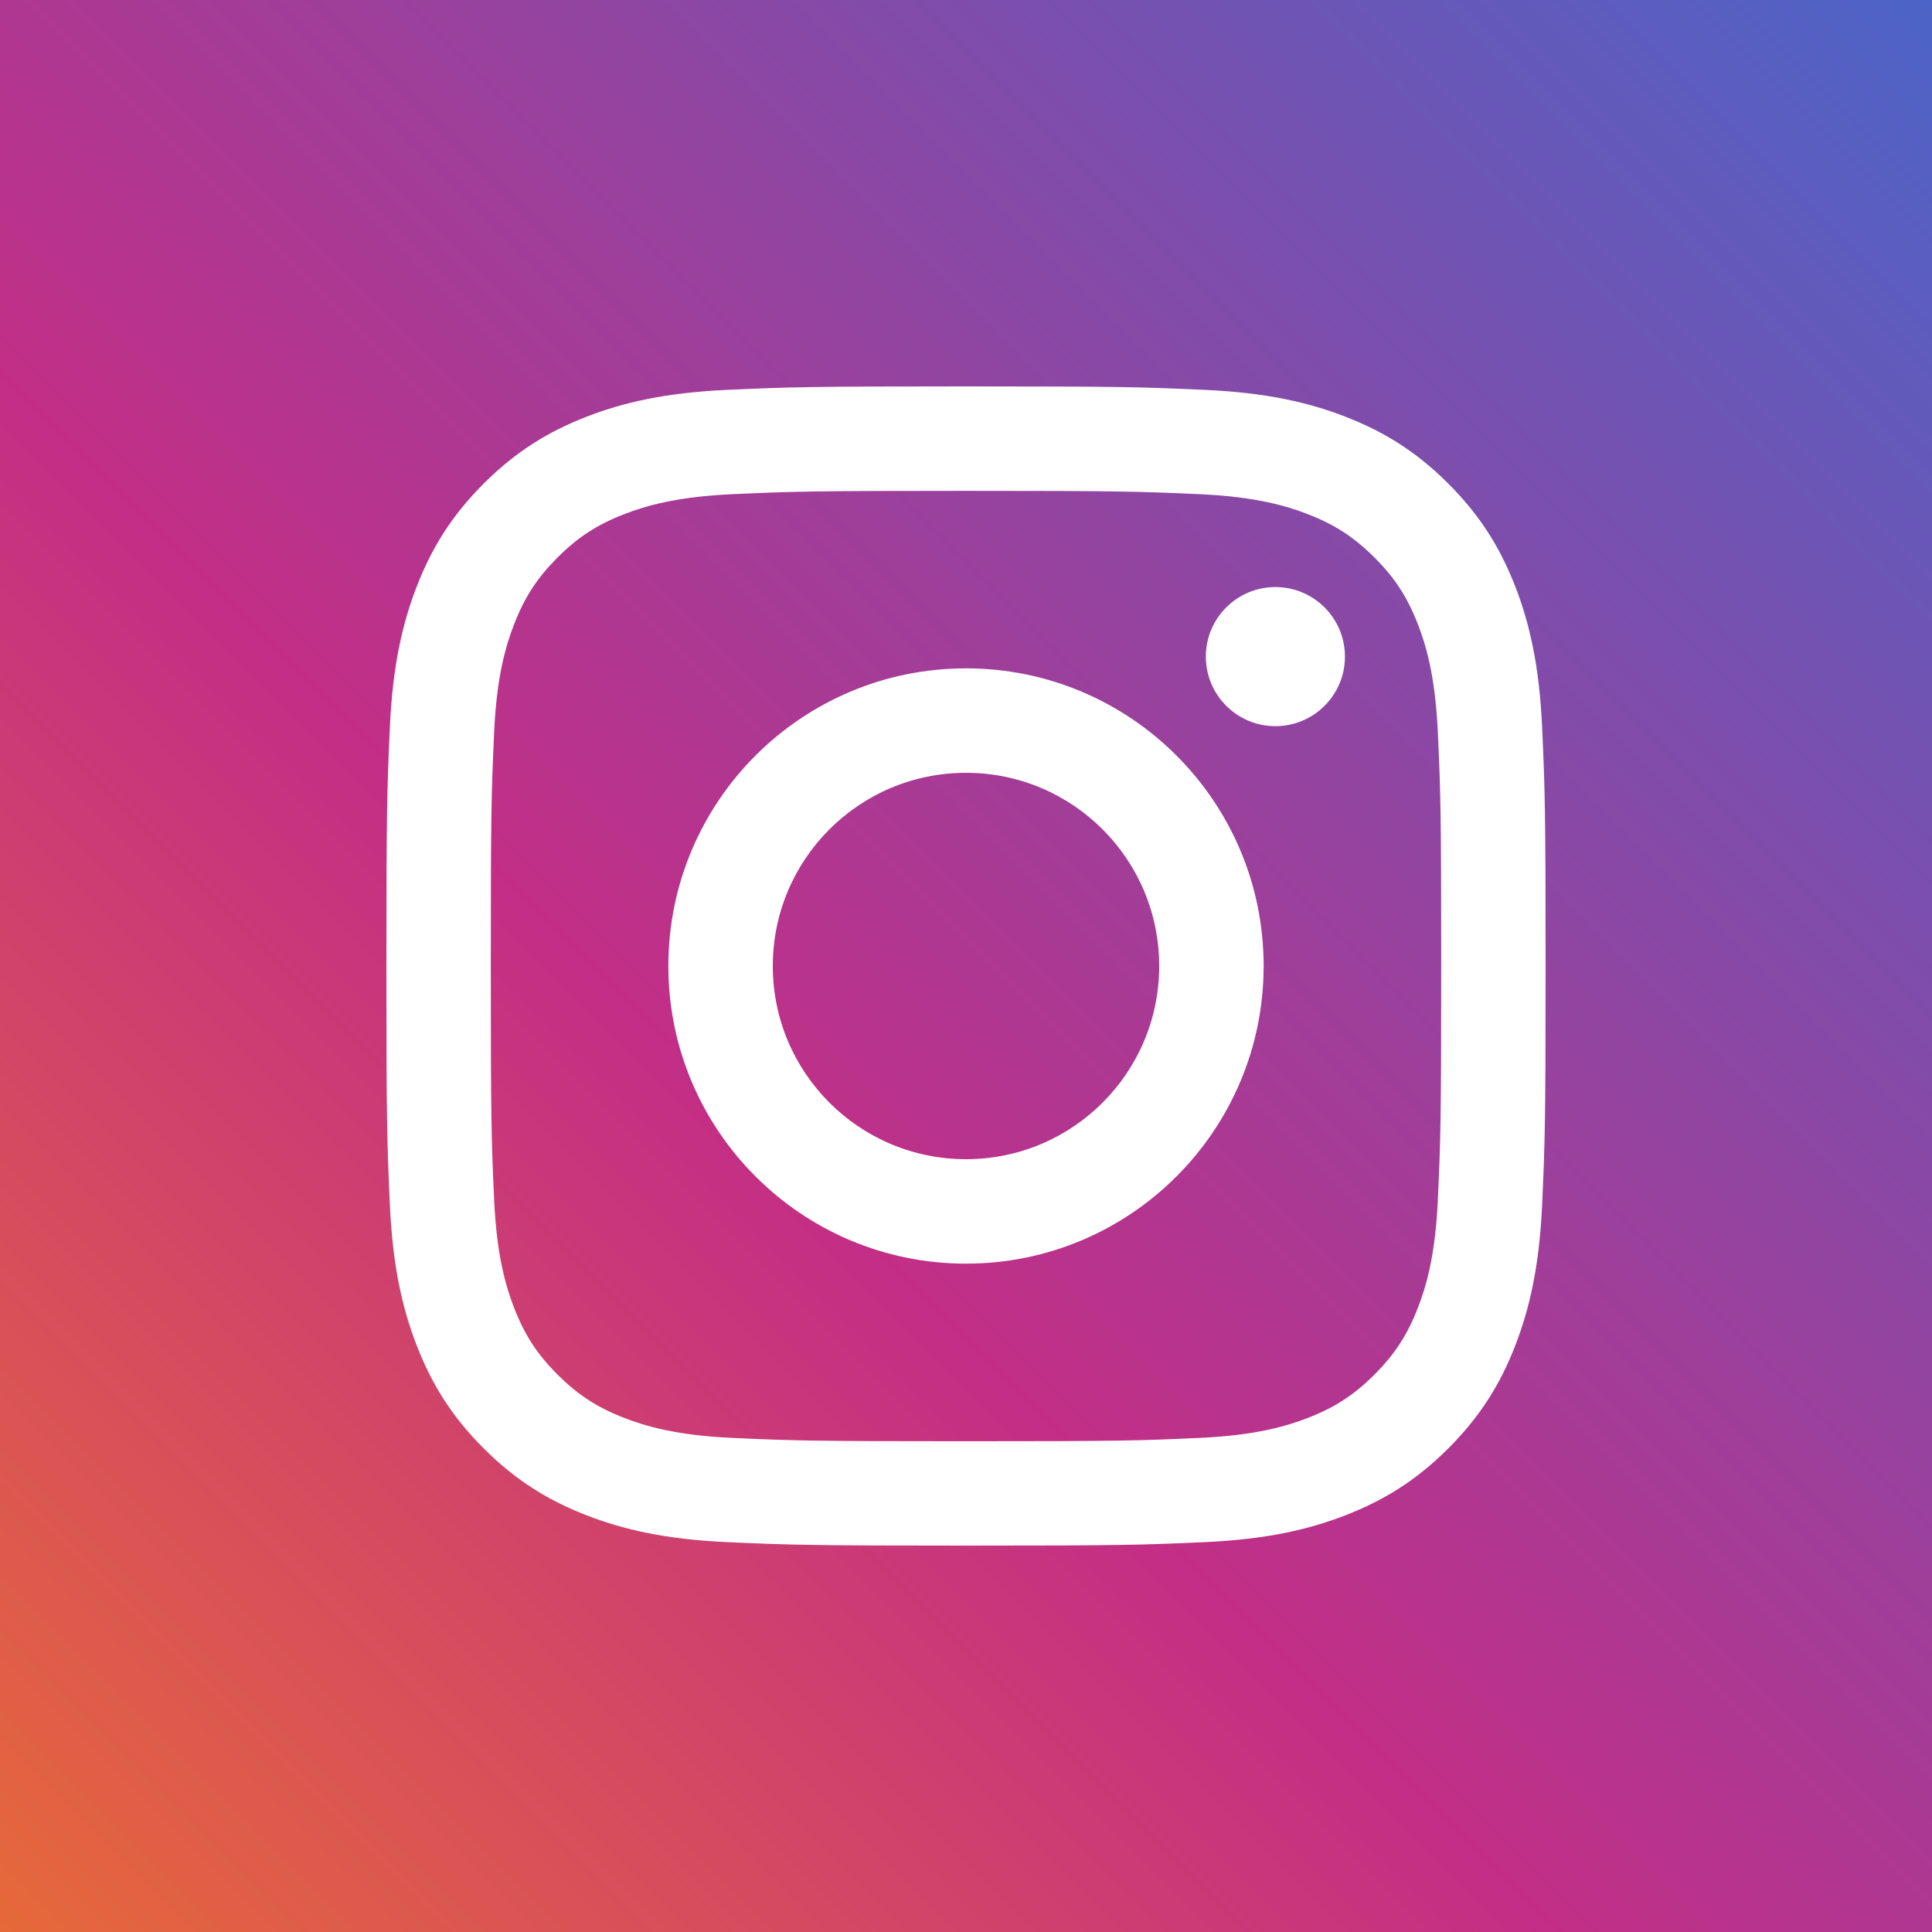
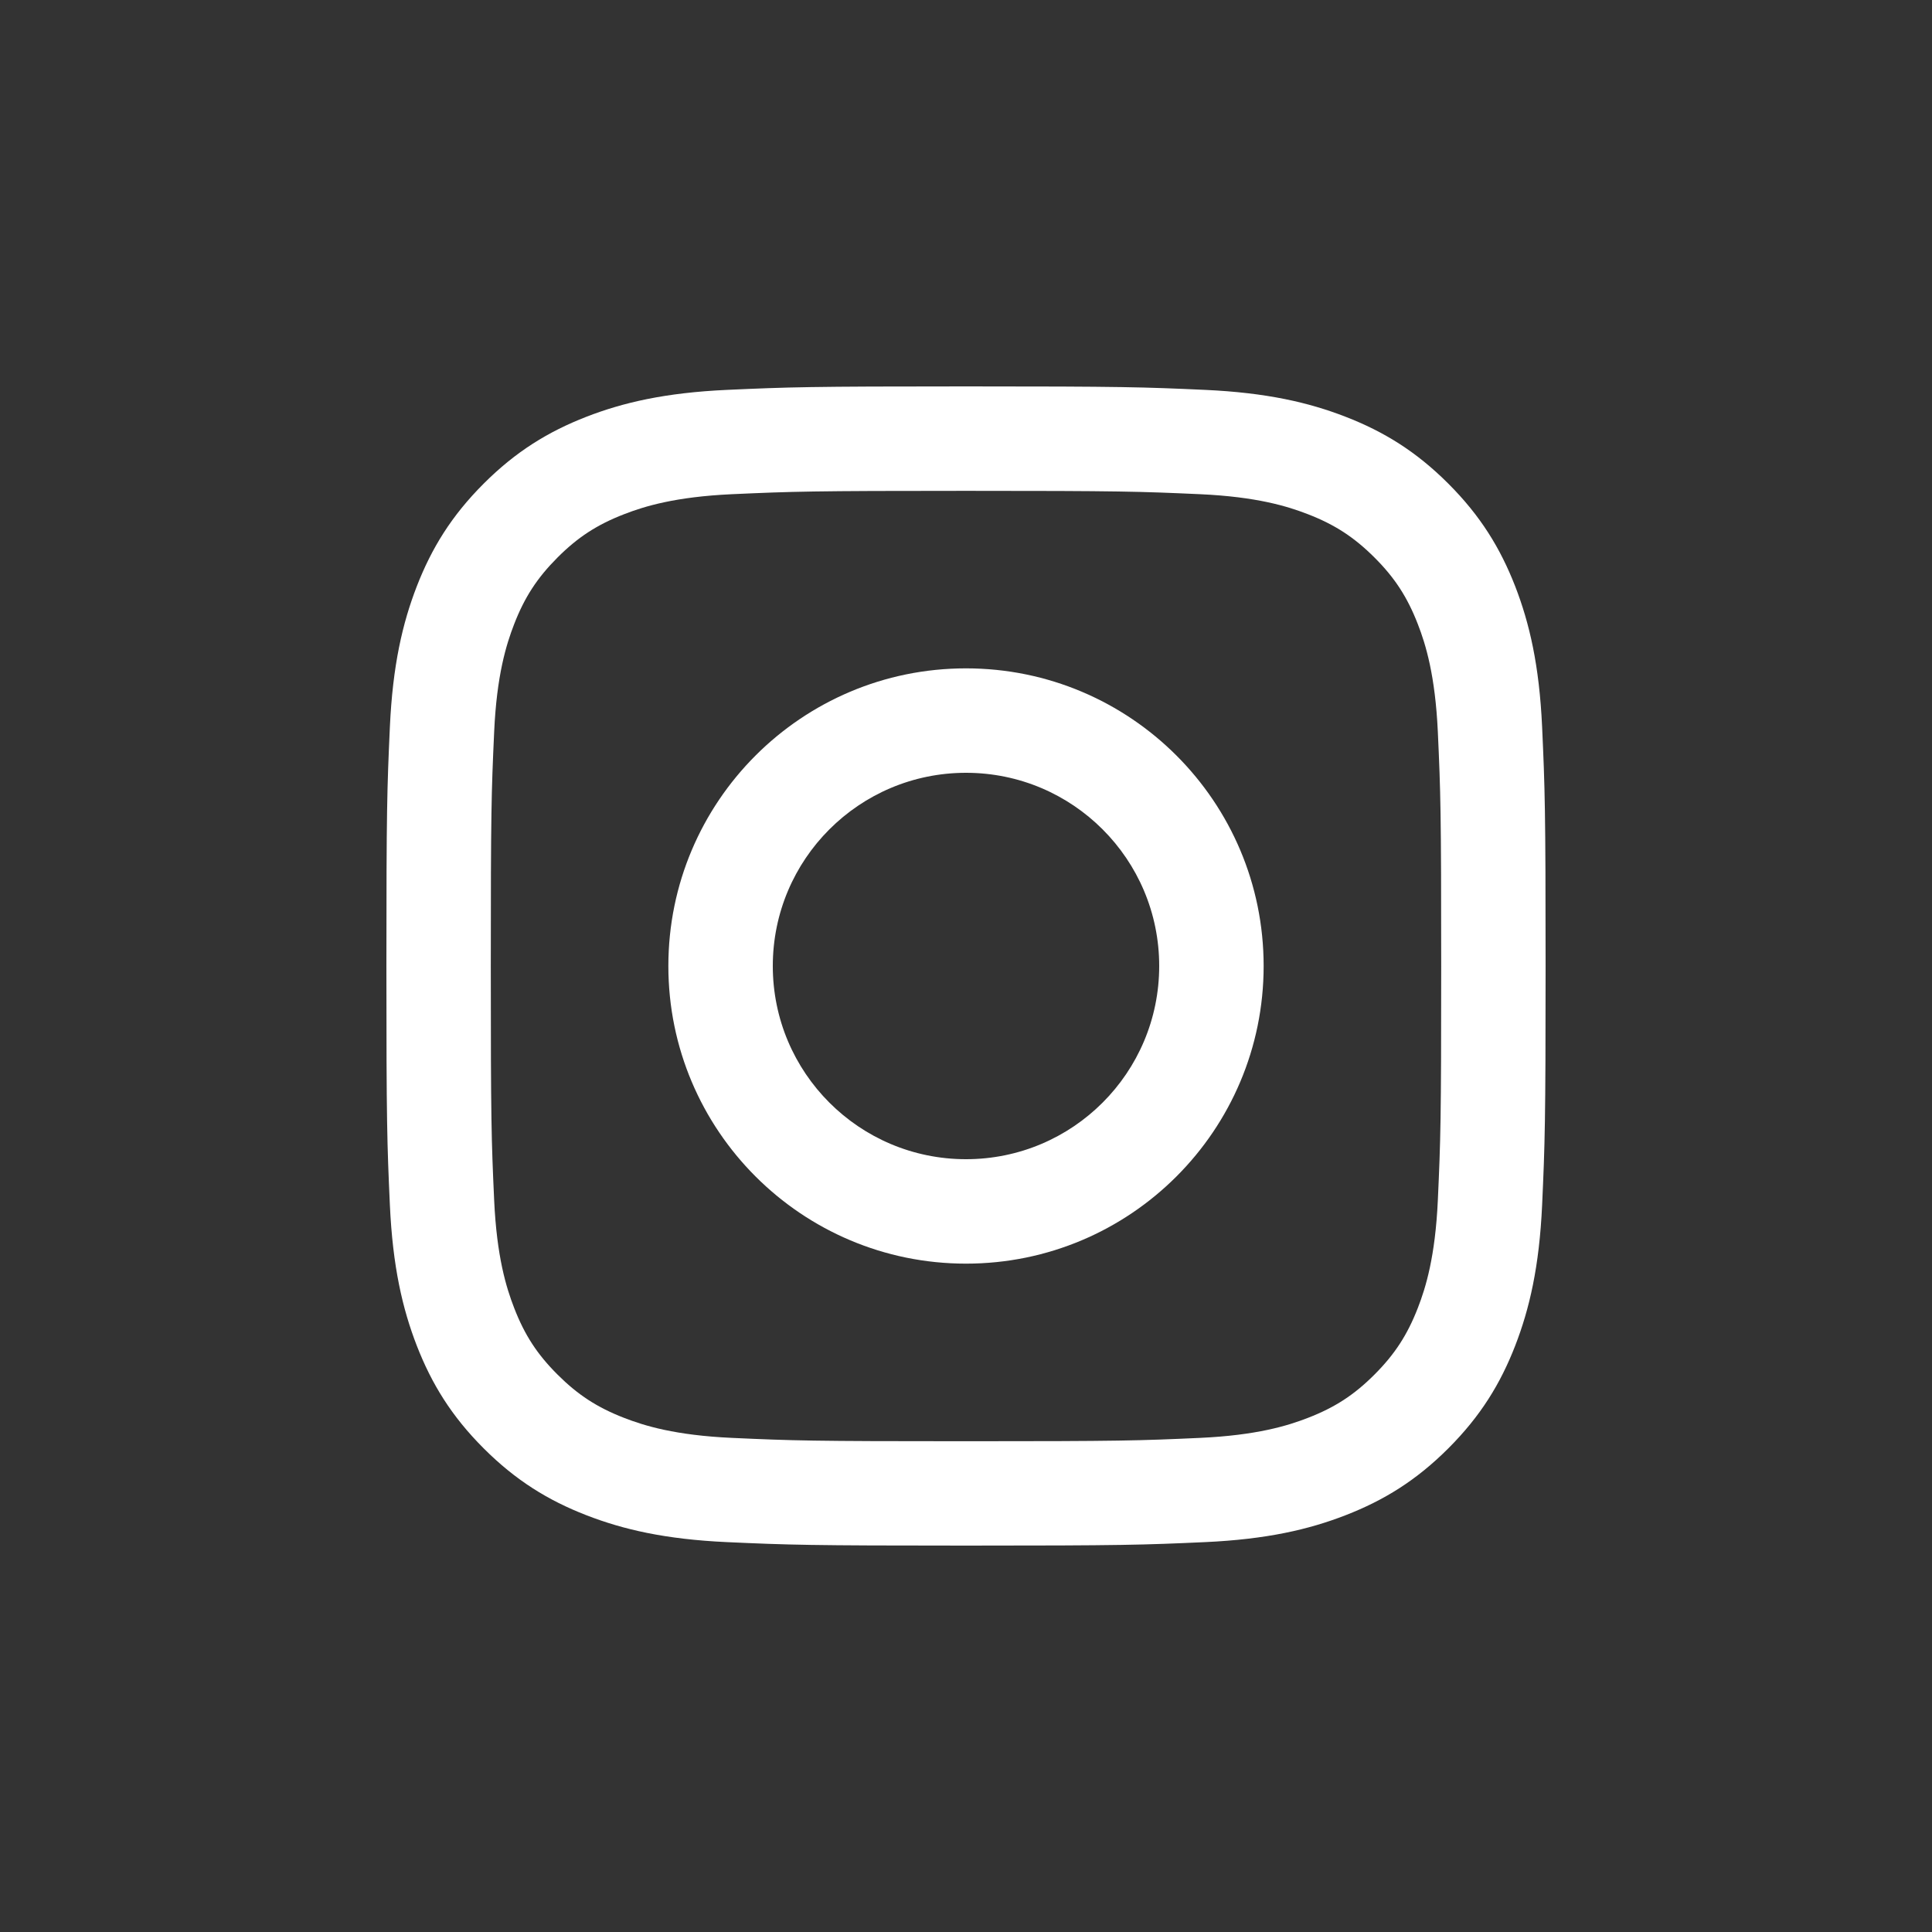
<svg xmlns="http://www.w3.org/2000/svg" version="1.1" id="レイヤー_1" x="0px" y="0px" width="50px" height="50px" viewBox="0 0 50 50" enable-background="new 0 0 50 50" xml:space="preserve">
  <rect x="0" y="0" width="50" height="50" fill="#333333" stroke="none" />
  <g>
    <g>
      <linearGradient id="SVGID_1_" gradientUnits="userSpaceOnUse" x1="4.882813e-004" y1="50.001" x2="50.001" y2="7.934570e-004">
        <stop offset="0" style="stop-color:#E66939" />
        <stop offset="0.4" style="stop-color:#C32E86" />
        <stop offset="1" style="stop-color:#4C64C7" />
      </linearGradient>
-       <rect fill="url(#SVGID_1_)" width="50" height="50" />
    </g>
    <g>
      <path fill="#FFFFFF" d="M25,12.703c4.005,0,4.479,0.016,6.062,0.087c1.462,0.067,2.257,0.312,2.785,0.517    c0.7,0.271,1.2,0.598,1.725,1.122s0.85,1.024,1.122,1.725c0.205,0.528,0.449,1.323,0.517,2.785    c0.072,1.582,0.087,2.056,0.087,6.062s-0.015,4.479-0.087,6.062c-0.067,1.462-0.312,2.257-0.517,2.785    c-0.272,0.7-0.598,1.2-1.122,1.725s-1.024,0.851-1.725,1.122c-0.528,0.205-1.323,0.449-2.785,0.517    c-1.582,0.072-2.056,0.087-6.062,0.087s-4.479-0.015-6.062-0.087c-1.462-0.067-2.257-0.312-2.785-0.517    c-0.7-0.271-1.2-0.598-1.725-1.122s-0.851-1.024-1.122-1.725c-0.205-0.528-0.45-1.323-0.517-2.785    c-0.072-1.582-0.087-2.056-0.087-6.062s0.015-4.479,0.087-6.062c0.066-1.462,0.312-2.257,0.517-2.785    c0.271-0.7,0.598-1.2,1.122-1.725s1.024-0.851,1.725-1.122c0.528-0.205,1.323-0.449,2.785-0.517    C20.521,12.719,20.995,12.703,25,12.703 M25,10c-4.074,0-4.585,0.018-6.185,0.09c-1.597,0.073-2.687,0.326-3.642,0.697    c-0.985,0.384-1.822,0.896-2.656,1.73s-1.347,1.671-1.73,2.656c-0.37,0.955-0.624,2.045-0.697,3.642    C10.018,20.416,10,20.926,10,25s0.018,4.584,0.09,6.185c0.073,1.597,0.327,2.687,0.697,3.642c0.384,0.986,0.896,1.822,1.73,2.656    s1.671,1.347,2.656,1.73c0.955,0.371,2.045,0.624,3.642,0.697C20.415,39.982,20.926,40,25,40s4.585-0.018,6.185-0.09    c1.597-0.073,2.687-0.326,3.641-0.697c0.987-0.384,1.823-0.896,2.657-1.73s1.347-1.67,1.73-2.656    c0.37-0.955,0.624-2.045,0.697-3.642C39.982,29.584,40,29.074,40,25s-0.018-4.584-0.09-6.185    c-0.073-1.597-0.327-2.687-0.697-3.642c-0.384-0.985-0.896-1.822-1.73-2.656s-1.67-1.347-2.657-1.73    c-0.954-0.371-2.044-0.624-3.641-0.697C29.585,10.018,29.074,10,25,10L25,10z" />
      <path fill="#FFFFFF" d="M25,17.297c-4.254,0-7.703,3.449-7.703,7.703s3.449,7.703,7.703,7.703s7.703-3.449,7.703-7.703    S29.254,17.297,25,17.297z M25,30c-2.762,0-5-2.238-5-5s2.238-5,5-5s5,2.238,5,5S27.762,30,25,30z" />
-       <circle fill="#FFFFFF" cx="33.007" cy="16.993" r="1.8" />
    </g>
  </g>
</svg>